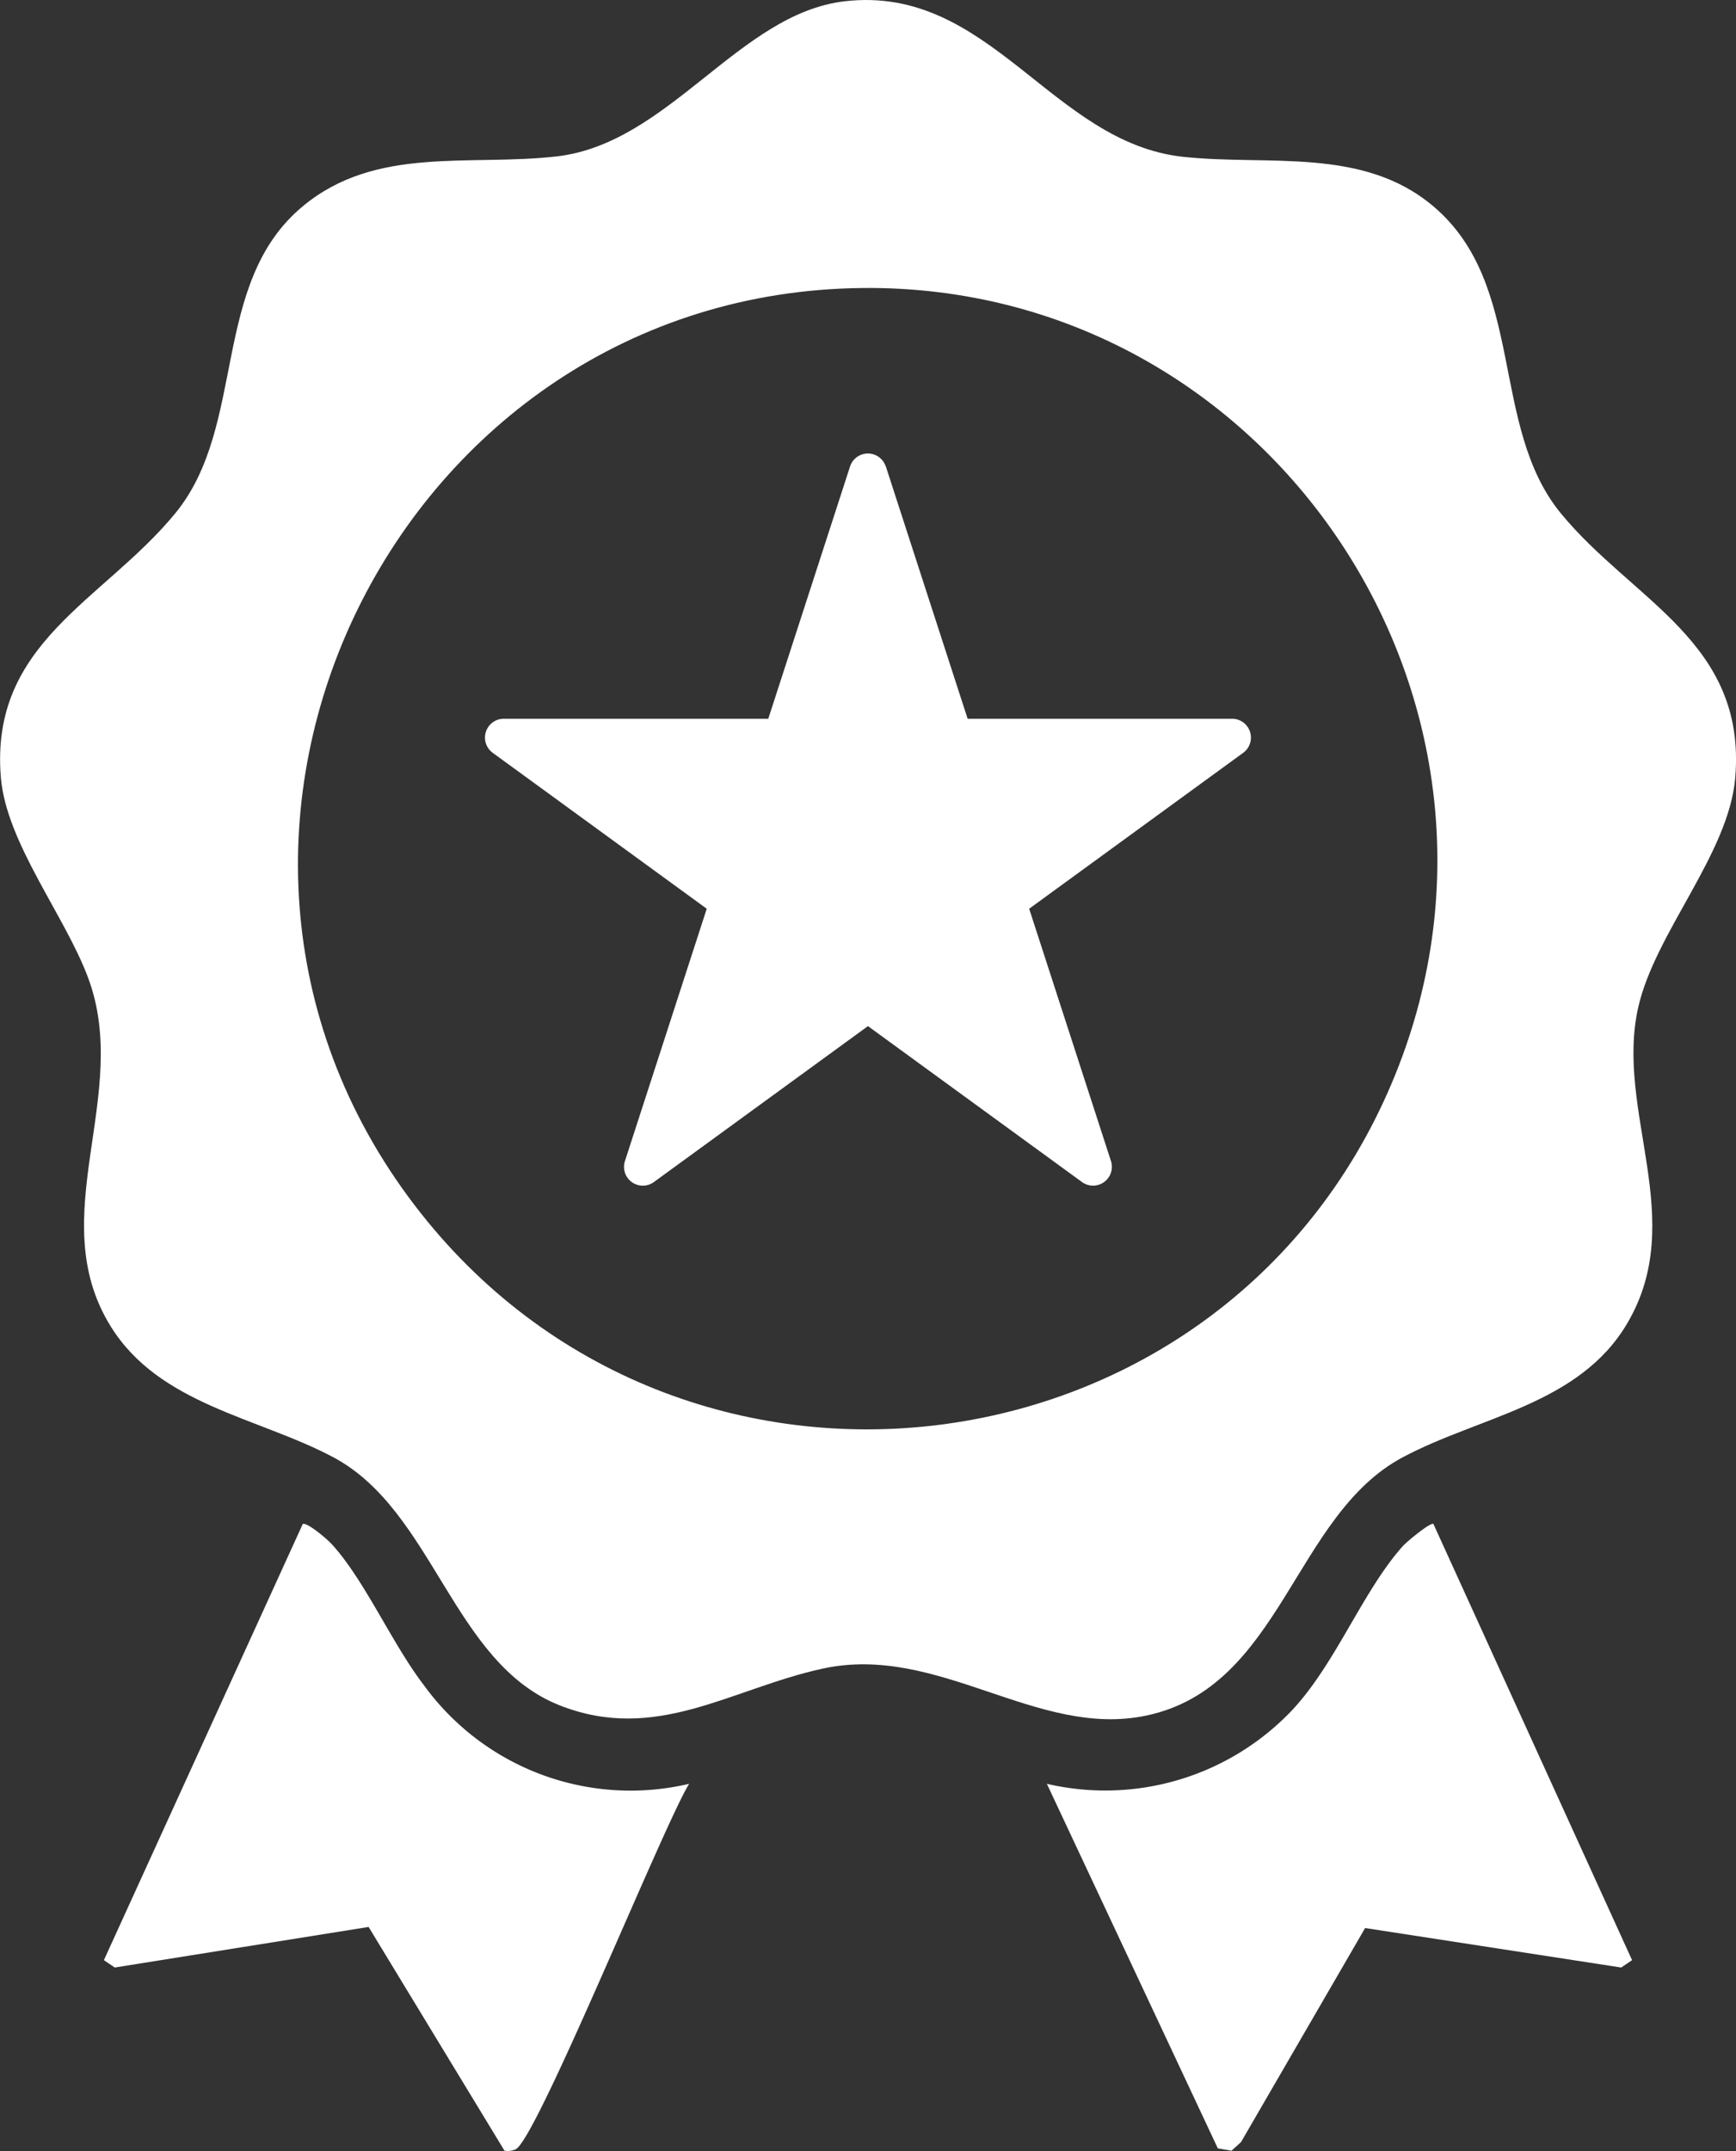
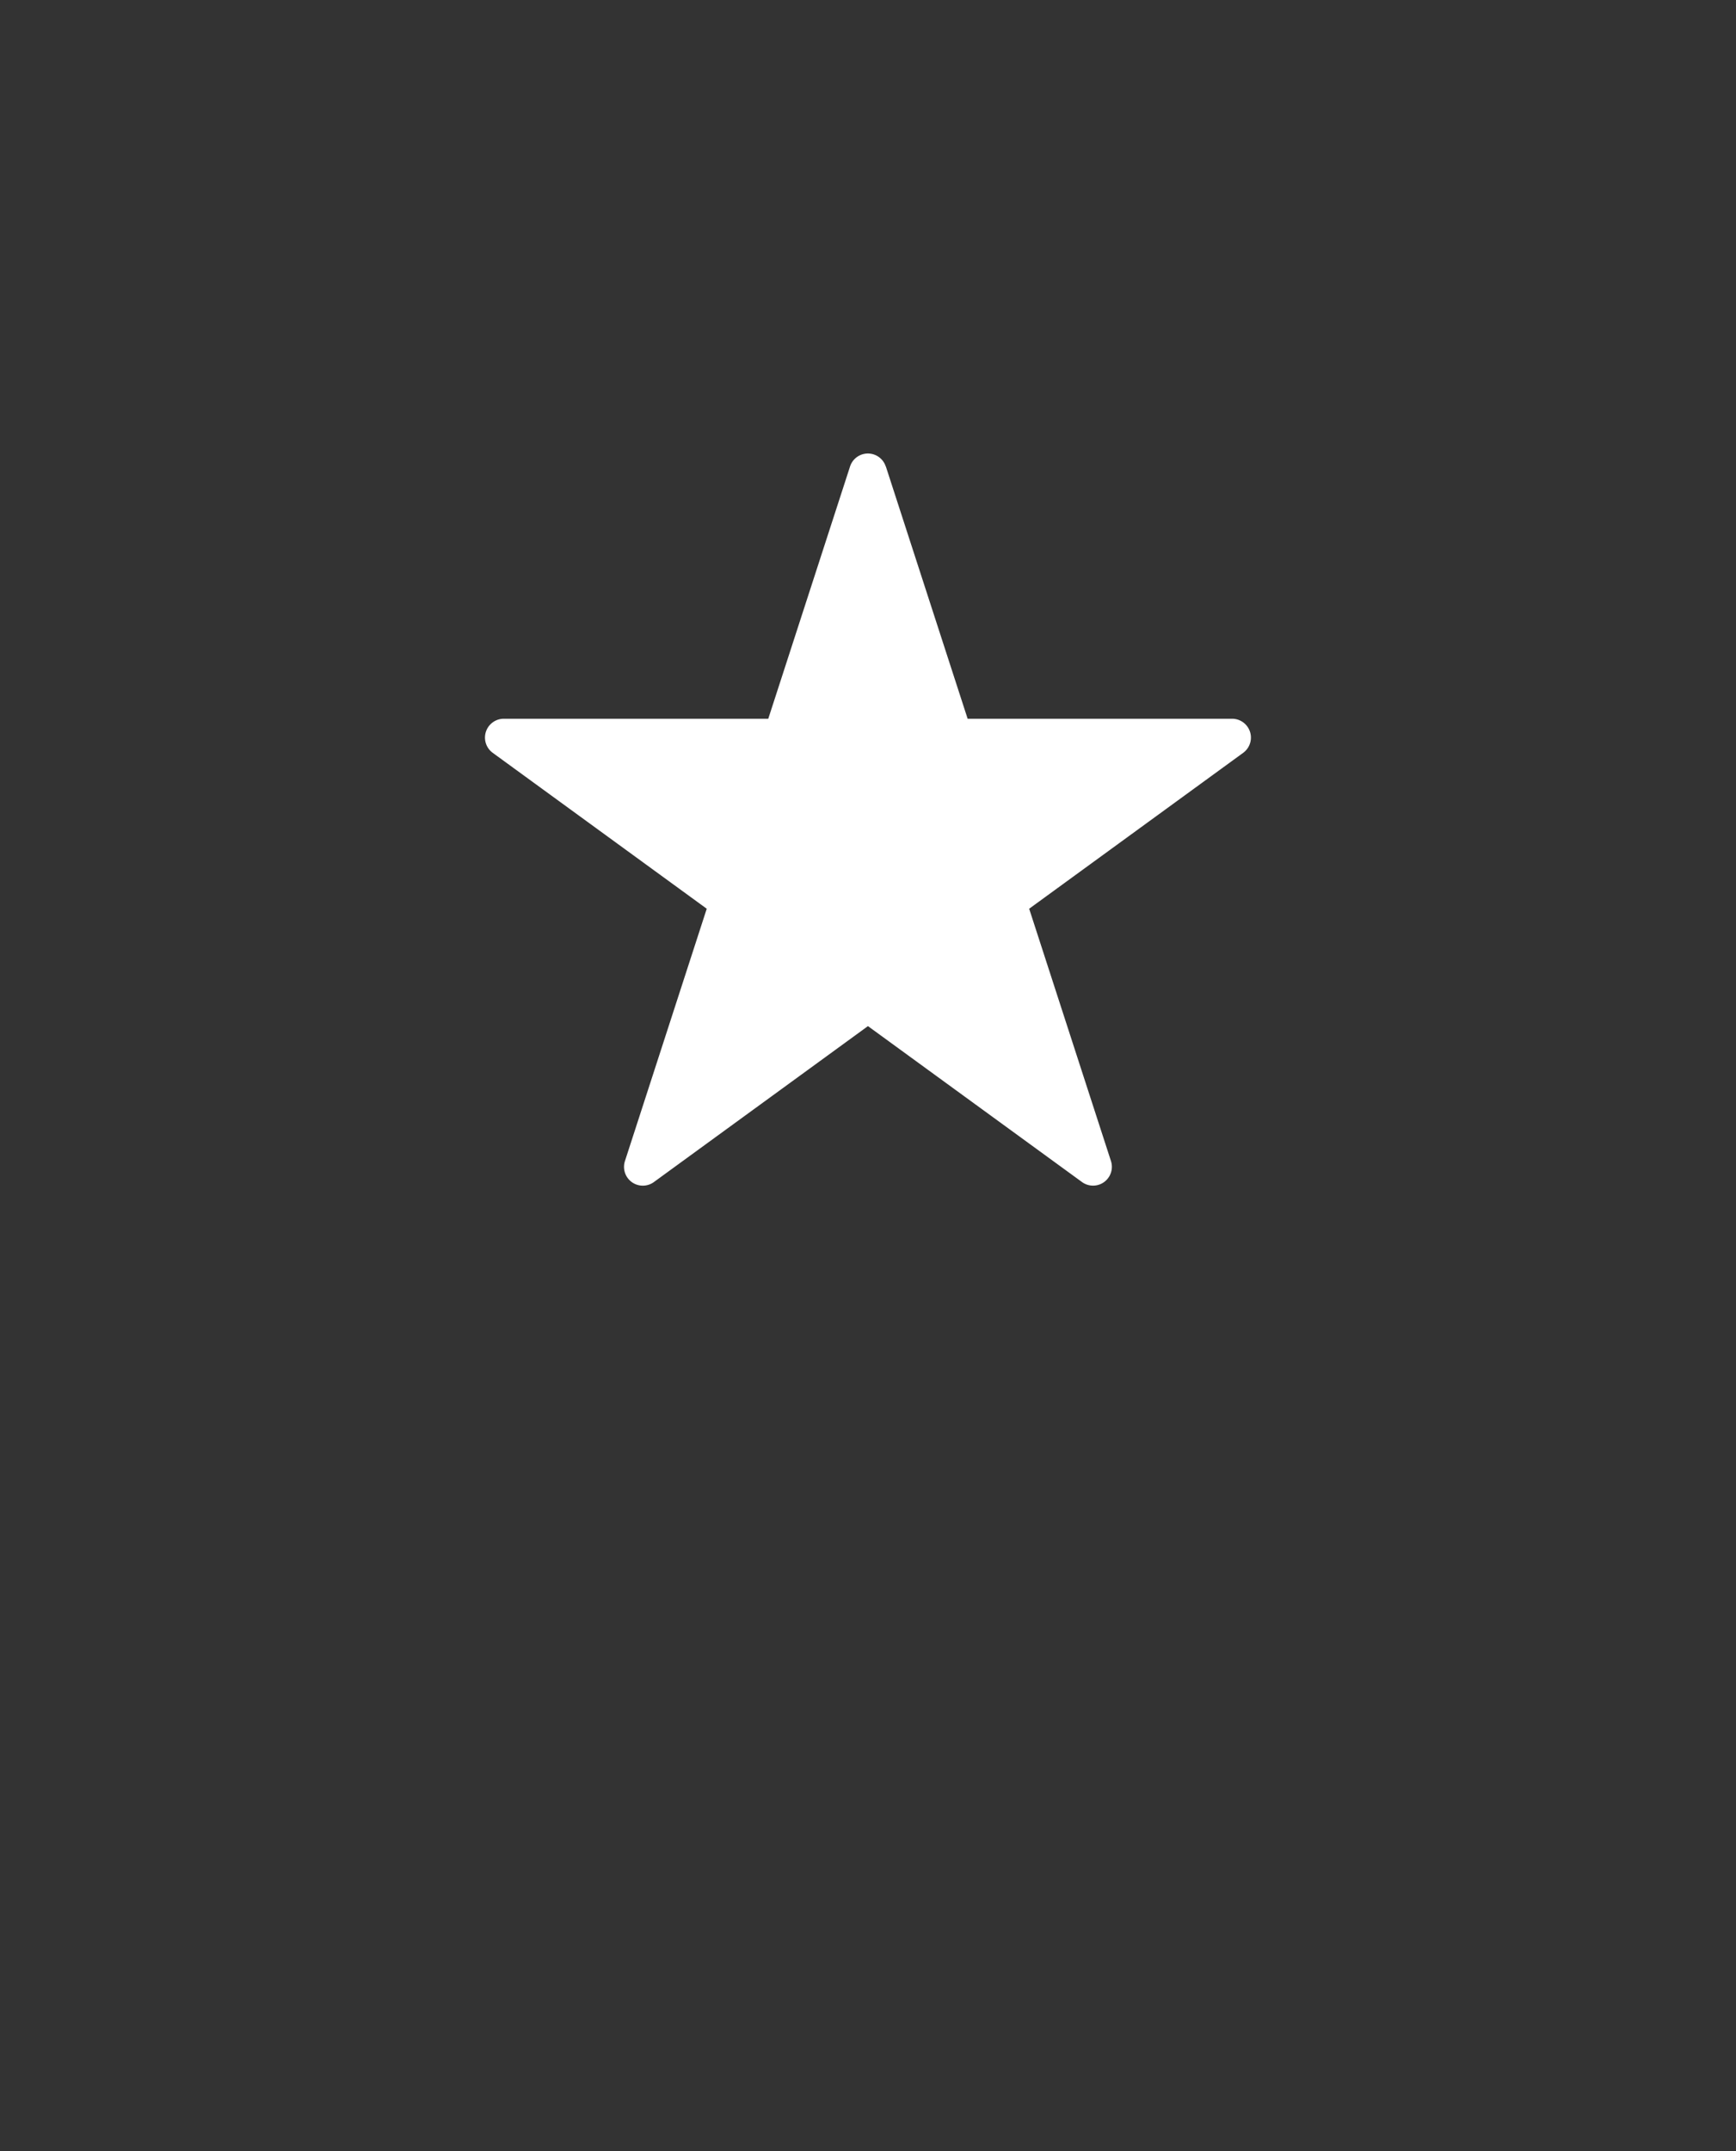
<svg xmlns="http://www.w3.org/2000/svg" width="89.883" height="111.353" viewBox="0 0 89.883 111.353">
  <rect x="0" y="0" width="89.883" height="111.353" fill="#333333" stroke="none" />
  <g id="high-quality" transform="translate(0 0)">
    <g id="Groupe_13" data-name="Groupe 13">
-       <path fill="#fff" id="Tracé_48" data-name="Tracé 48" d="M80.514.621c7.526-.875,10.7,7.317,17.53,8.053,4.4.474,9.3-.532,12.951,2.562,4.813,4.071,2.887,11.371,6.6,15.893s9.615,6.657,9.029,13.68c-.331,3.949-4.152,8.024-5.025,11.9-1.21,5.383,2.62,10.967-.574,16.362-2.489,4.205-7.639,4.8-11.614,6.919C103.754,79,103.142,87.884,96.132,89.362c-5.678,1.2-10.761-3.746-16.772-2.428-4.749,1.041-8.6,3.871-13.6,1.9-5.55-2.187-6.511-10.068-11.721-12.843-3.9-2.076-9.006-2.71-11.527-6.776-3.537-5.7,1.114-11.979-1.181-18.074-1.2-3.2-4.224-6.962-4.506-10.333-.586-7,5.3-9.14,9.029-13.68s1.8-11.906,6.6-15.893c3.789-3.152,8.631-2.062,13.16-2.585C71.43,7.975,75.04,1.257,80.514.621Zm.923,14.843c-24.046.236-37.894,28.215-23.19,47.479,13.712,17.964,41.8,14.468,50.593-6.32,8.277-19.572-6.238-41.366-27.4-41.16Z" transform="translate(-36.78 -0.555)" />
-       <path fill="#fff" id="Tracé_49" data-name="Tracé 49" d="M85.624,285.256c-1.282,2.021-8,18.685-9.014,18.932a1.038,1.038,0,0,1-.548.061l-7.036-11.583-13.143,2.1-.563-.381,10.3-22.585c.267-.058,1.253.785,1.488,1.041,1.709,1.858,3.131,5.162,4.764,7.288a13.22,13.22,0,0,0,13.752,5.127Z" transform="translate(-49.941 -192.917)" />
-       <path fill="#fff" id="Tracé_50" data-name="Tracé 50" d="M240.077,292.714l-6.424,11.077-.493.448-.708-.122L223.6,285.245a13.333,13.333,0,0,0,12.722-3.836c2.249-2.423,3.618-6.11,5.689-8.448.212-.239,1.393-1.221,1.6-1.175L253.9,294.374l-.563.381-13.262-2.044Z" transform="translate(-169.398 -192.906)" />
-     </g>
+       </g>
    <path fill="#fff" id="Tracé_51" data-name="Tracé 51" d="M144.093,81.956l4.233,13.055H162.02a.976.976,0,0,1,.572,1.765l-11.08,8.07,4.233,13.055a.974.974,0,0,1-1.5,1.091l-11.08-8.07-11.08,8.07a.973.973,0,0,1-1.5-1.091l4.233-13.055-11.08-8.07a.976.976,0,0,1,.572-1.765h13.694l4.233-13.055a.972.972,0,0,1,1.851,0Z" transform="translate(-98.226 -57.805)" />
  </g>
</svg>